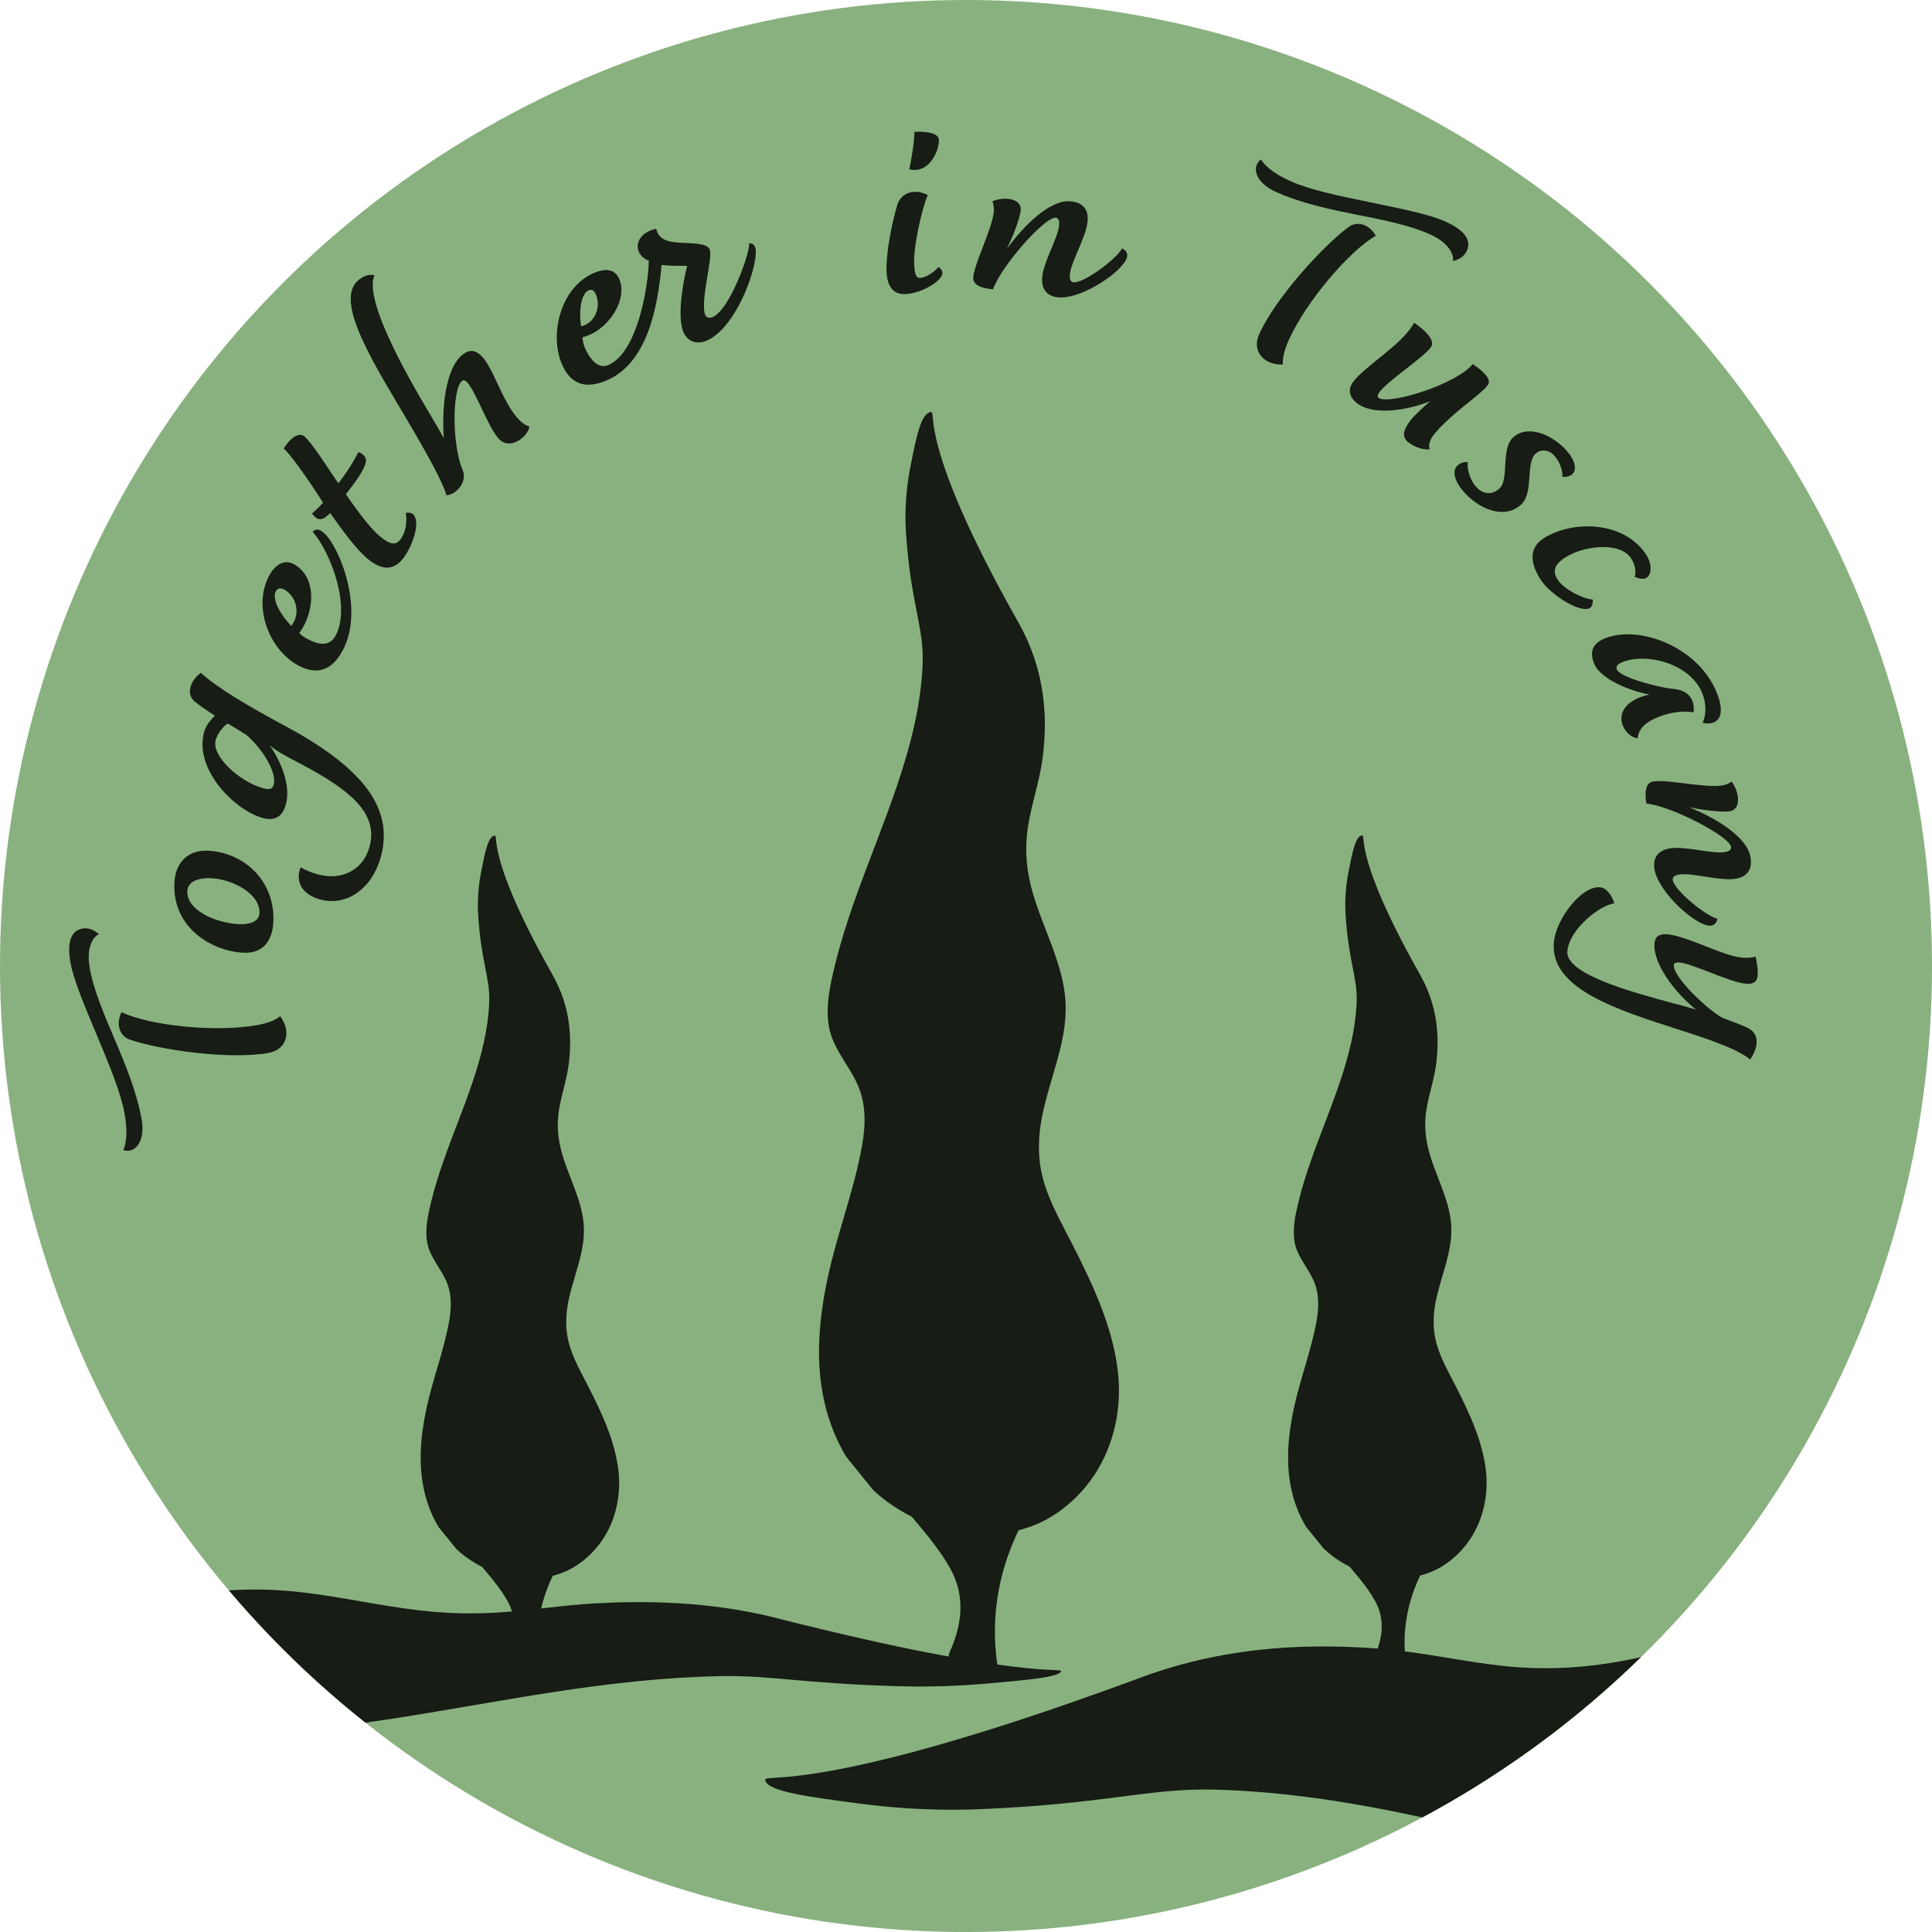
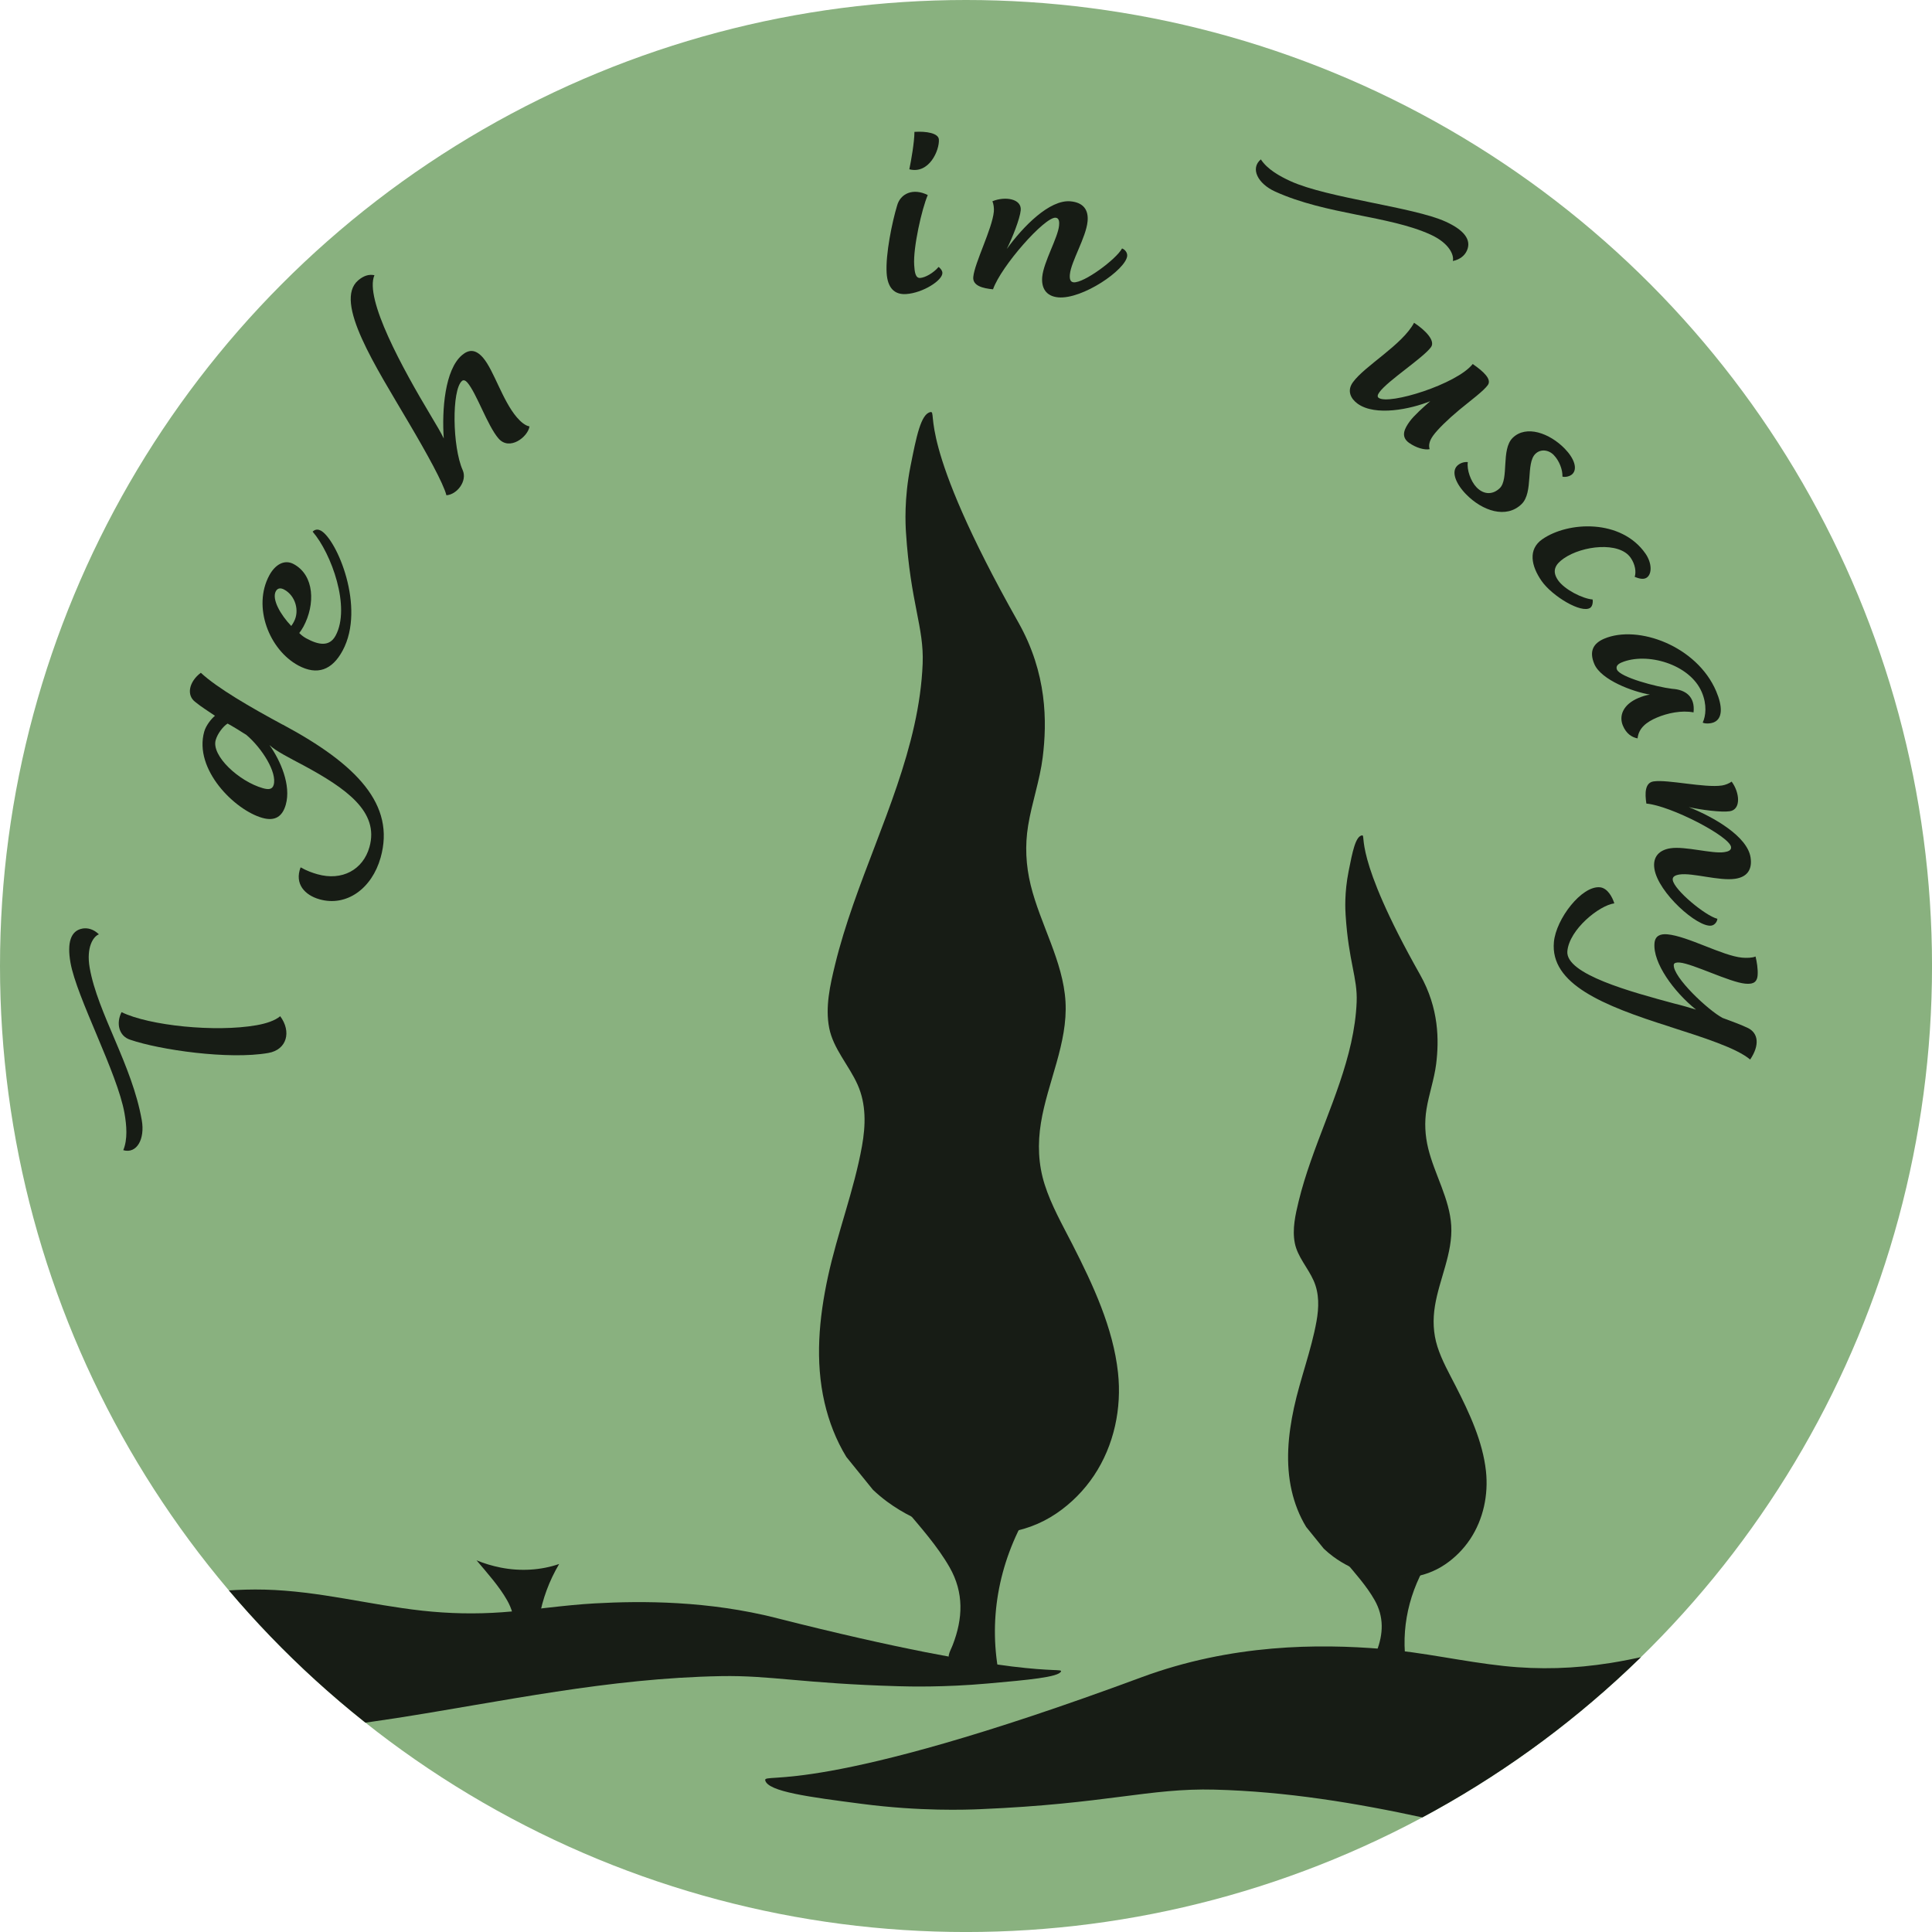
<svg xmlns="http://www.w3.org/2000/svg" id="Layer_1" data-name="Layer 1" viewBox="0 0 824.53 824.53">
  <defs>
    <style>
      .cls-1 {
        clip-path: url(#clippath);
      }

      .cls-2 {
        fill: none;
      }

      .cls-2, .cls-3, .cls-4 {
        stroke-width: 0px;
      }

      .cls-3 {
        fill: #89b17f;
      }

      .cls-4 {
        fill: #171c15;
      }
    </style>
    <clipPath id="clippath">
      <circle class="cls-2" cx="412.27" cy="412.27" r="412.27" />
    </clipPath>
  </defs>
  <circle class="cls-3" cx="412.27" cy="412.27" r="412.27" />
  <g class="cls-1">
    <g>
      <g>
        <path class="cls-4" d="m230.63,714.43c-2.94.14-5.89-.32-8.59-1.38-1.75-.69-3.45-1.63-4.81-2.8-2.02-1.74-.72-3.28.08-5.37,2.88-7.44,3.2-14.73-.87-21.89-3.43-6.04-8.42-11.57-13.06-17.08,3.2,1.32,6.64,2.37,10.33,3.1,8.37,1.65,17.1,1.16,24.92-1.54-8.51,14.42-11.44,30.94-7.99,46.96Z" />
-         <path class="cls-4" d="m211.03,356.65c2.06-.34-4.22,8.01,24.82,59.44,8.12,14.37,8.11,28.08,6.87,38.1-.81,6.5-3.07,12.8-4.12,19.27-.92,5.66-.64,11.2.72,16.8,2.71,11.06,9.16,21.52,9.83,32.92.69,11.73-5.09,22.81-6.95,34.29-.95,5.85-.76,11.66,1.06,17.38,1.85,5.84,4.98,11.33,7.8,16.85,5.89,11.54,11.53,23.63,12.91,36.25,1.1,10.1-1.1,20.6-6.77,29.1-2.8,4.19-6.41,7.85-10.58,10.68-4.63,3.15-9.62,4.89-15.16,5.63-11.69,1.57-23.89-2.43-32.65-8.89-1.45-1.07-2.79-2.21-4.05-3.4-2.51-3.09-5.01-6.19-7.52-9.28-2.92-4.8-4.93-10.03-6.16-15.36-2.7-11.72-1.56-23.82.95-35.48,2.68-12.4,7.4-24.51,9.63-36.97,1.03-5.77,1.23-11.77-1.24-17.32-2.43-5.47-6.88-10.16-8.03-16.03-1.16-5.92.25-12.09,1.66-17.89,1.39-5.71,3.16-11.35,5.11-16.94,7.79-22.36,18.69-44.48,19.63-68.07.41-10.34-3.43-17.05-4.71-37.07-.14-2.2-.56-9.47,1.27-18.67,1.66-8.38,2.95-14.88,5.67-15.33Z" />
      </g>
      <g>
        <path class="cls-4" d="m426.74,716.42c-4.44.21-8.9-.48-12.98-2.09-2.65-1.04-5.22-2.46-7.27-4.22-3.06-2.63-1.09-4.96.12-8.11,4.35-11.24,4.83-22.25-1.32-33.07-5.19-9.12-12.72-17.49-19.73-25.81,4.84,1.99,10.03,3.58,15.6,4.68,12.65,2.49,25.84,1.76,37.65-2.33-12.86,21.78-17.28,46.74-12.07,70.95Z" />
        <path class="cls-4" d="m397.13,175.86c3.11-.52-6.37,12.1,37.5,89.8,12.26,21.72,12.26,42.43,10.37,57.57-1.22,9.82-4.63,19.34-6.22,29.12-1.39,8.55-.97,16.93,1.09,25.38,4.09,16.71,13.85,32.51,14.86,49.73,1.04,17.72-7.69,34.47-10.49,51.8-1.43,8.85-1.15,17.61,1.6,26.26,2.8,8.82,7.52,17.11,11.79,25.46,8.9,17.44,17.42,35.7,19.5,54.77,1.67,15.26-1.66,31.12-10.23,43.96-4.23,6.34-9.69,11.86-15.99,16.14-7,4.76-14.53,7.39-22.9,8.51-17.66,2.37-36.09-3.67-49.33-13.43-2.19-1.61-4.22-3.33-6.13-5.13-3.79-4.68-7.57-9.35-11.36-14.03-4.42-7.25-7.44-15.15-9.3-23.2-4.08-17.7-2.36-35.99,1.44-53.61,4.04-18.74,11.18-37.03,14.55-55.86,1.56-8.72,1.86-17.79-1.87-26.17-3.68-8.26-10.4-15.35-12.13-24.22-1.75-8.94.38-18.27,2.51-27.02,2.1-8.63,4.78-17.15,7.72-25.6,11.76-33.79,28.24-67.2,29.66-102.85.62-15.62-5.18-25.76-7.12-56.01-.21-3.32-.84-14.3,1.92-28.2,2.51-12.66,4.46-22.48,8.56-23.16Z" />
      </g>
      <g>
        <path class="cls-4" d="m600.83,714.3c-2.94.14-5.89-.32-8.59-1.38-1.75-.69-3.45-1.63-4.81-2.8-2.02-1.74-.72-3.28.08-5.37,2.88-7.44,3.2-14.73-.87-21.89-3.43-6.04-8.42-11.57-13.06-17.08,3.2,1.32,6.64,2.37,10.33,3.1,8.37,1.65,17.1,1.16,24.92-1.54-8.51,14.42-11.44,30.94-7.99,46.96Z" />
        <path class="cls-4" d="m581.23,356.52c2.06-.34-4.22,8.01,24.82,59.44,8.12,14.37,8.11,28.08,6.87,38.1-.81,6.5-3.07,12.8-4.12,19.27-.92,5.66-.64,11.2.72,16.8,2.71,11.06,9.16,21.52,9.83,32.92.69,11.73-5.09,22.81-6.95,34.29-.95,5.85-.76,11.66,1.06,17.38,1.85,5.84,4.98,11.33,7.8,16.85,5.89,11.54,11.53,23.63,12.91,36.25,1.1,10.1-1.1,20.6-6.77,29.1-2.8,4.19-6.41,7.85-10.58,10.68-4.63,3.15-9.62,4.89-15.16,5.63-11.69,1.57-23.89-2.43-32.65-8.89-1.45-1.07-2.79-2.21-4.05-3.4-2.51-3.09-5.01-6.19-7.52-9.28-2.92-4.8-4.93-10.03-6.16-15.36-2.7-11.72-1.56-23.82.95-35.48,2.68-12.4,7.4-24.51,9.63-36.97,1.03-5.77,1.23-11.77-1.24-17.32-2.43-5.47-6.88-10.16-8.03-16.03-1.16-5.92.25-12.09,1.66-17.89,1.39-5.71,3.16-11.35,5.11-16.94,7.79-22.36,18.69-44.48,19.63-68.07.41-10.34-3.43-17.05-4.71-37.07-.14-2.2-.56-9.47,1.27-18.67,1.66-8.38,2.95-14.88,5.67-15.33Z" />
      </g>
      <path class="cls-4" d="m687.19,709.73c-15.1,2.42-30.06,2.91-45.34,1.28-17.46-1.86-34.47-5.86-52.01-7.29-27.04-2.21-64.05-2.21-102.84,12.16-138.8,51.42-161.35,40.3-160.42,43.95,1.23,4.81,18.77,7.09,41.38,10.03,24.83,3.23,44.45,2.5,50.38,2.25,54.04-2.27,72.16-9.07,100.06-8.34,30.61.8,60.29,5.68,89.57,12.06,34.9-18.49,66.82-41.84,94.87-69.15-5.18,1.16-10.39,2.22-15.65,3.06Z" />
      <path class="cls-4" d="m331.53,690.57c-29.33-7.42-57.31-7.42-77.75-6.28-13.26.74-26.12,2.81-39.32,3.77-11.55.84-22.86.59-34.27-.66-22.56-2.48-43.91-8.38-67.17-8.99-5.44-.14-10.8.03-16.13.39,17.44,20.69,36.87,39.63,58.01,56.55,4.68-.66,9.35-1.35,14-2.07,45.63-7.12,90.75-17.09,138.9-17.95,21.09-.38,34.8,3.14,75.65,4.31,4.48.13,19.32.51,38.09-1.16,17.1-1.52,30.36-2.7,31.28-5.18.7-1.88-16.35,3.86-121.28-22.7Z" />
    </g>
  </g>
  <g>
    <path class="cls-4" d="m35.2,396.28c2.13-.37,4.7.21,7.01,2.47-2.32.85-5.49,5.4-3.93,14.3,3.4,19.38,18.08,41.36,22.23,65.04,1.41,8.04-2.13,14.43-7.9,12.78,1.93-4.63,1.43-10.61.52-15.77-3.02-17.22-20.44-49.38-23.06-64.3-1.48-8.47.08-13.62,5.13-14.51Zm79.33,53.1c-16.88,2.96-46.41-1.33-58.95-5.64-4.79-1.53-6.15-6.91-3.71-11.78,11.84,5.77,40.02,8.66,57.57,5.59,4.25-.75,7.88-1.97,10.15-3.85,4.85,6.55,2.92,14.28-5.06,15.68Z" />
-     <path class="cls-4" d="m104.07,406.61c-13.48-.58-30.48-10.51-29.65-29.73.4-9.17,6.15-14.17,14.24-13.82,15.1.66,28.78,12.48,28,30.38-.37,8.44-4.77,13.5-12.59,13.16Zm-14.16-31.83c-4.45-.19-9.77,1.04-9.97,5.55-.35,8.15,12.24,13.66,22.22,14.09,4.05.17,8.42-.95,8.58-4.73.36-8.3-11.53-14.5-20.83-14.91Z" />
    <path class="cls-4" d="m120.7,309.26c31.67,16.98,48.12,34.21,41.73,56.78-3.73,13.18-14.51,21.03-26.07,17.76-6.23-1.76-10.78-6.53-8.07-13.64,2.66,1.51,5.09,2.35,7.17,2.94,10.52,2.98,19.48-1.91,22.21-11.58,4.28-15.14-10.01-25.09-28.27-34.95-5.49-2.92-11.75-6.05-14.4-8.61,4.72,6.63,9.31,17.17,6.97,25.44-1.39,4.91-4.43,7.23-10.01,5.65-11.82-3.34-29.35-20.72-24.79-36.84.71-2.52,2.92-5.38,4.57-6.73-2.93-2.04-5.81-3.76-8.31-5.83-4.07-2.97-2.7-8.79,2.28-12.53,6.99,6.52,21.34,14.82,34.97,22.16Zm-28.65,6.58c-1.9,6.73,10.01,17.67,20.14,20.54,2.21.62,4.02.68,4.61-1.42,1.51-5.33-4.97-15.64-11.64-21.31-2.01-1.33-6.2-3.87-8.03-4.85-1.86,1.14-4.28,4.24-5.08,7.04Z" />
    <path class="cls-4" d="m136.89,226.43c6.77,3.65,19.3,32.75,9.34,51.22-4.49,8.34-10.83,10.71-18.92,6.36-12.36-6.66-19.65-24.99-12.38-38.46,2.42-4.49,6.38-6.99,10.41-4.81,8.91,4.8,9.26,17.24,4.14,26.73-.55,1.03-1.23,1.99-1.76,2.69.98,1.03,2.1,1.79,3.05,2.31,4.99,2.69,9.77,3.78,12.47-1.22,6.5-12.06-1.79-35.07-9.82-44.36.26-.19,1.44-1.54,3.46-.45Zm-11.44,38.86c2.49-4.62.61-11.09-4.14-13.66-1.54-.83-2.84-.7-3.6.71-1.8,3.33,1.97,10,6.59,14.81.53-.71.88-1.35,1.16-1.86Z" />
-     <path class="cls-4" d="m176.08,219.3c3.91,3.1-.29,14.27-4.08,19.07-4.25,5.37-9.16,4.83-14.66.47-5.19-4.11-11.31-12.68-16.44-19.9-2.76,2.83-4.95,4.07-7.73.2,1.67-1.46,3.53-3.15,4.7-4.64-4.07-6.38-12.5-19.01-16.79-23.15,3.01-4.68,6.51-6.92,8.74-5.16,3.28,2.6,10.88,14.75,14.57,20.09,3.53-4.46,7.24-10.44,8.5-13.34,1.42.38,3.52,1.86,3.27,3.7-.06,3.11-4.37,8.99-8.53,14.25,3.93,5.9,10.38,14.72,14.71,18.16,3.6,2.85,6.18,4.15,8.44,1.3,2.44-3.08,3.07-7.79,2.39-11.49,0,0,1.96-.3,2.92.45Z" />
    <path class="cls-4" d="m212.72,187.1c-4.73-5.54-9.3-19.21-13.25-23.83-.79-.92-1.65-1.26-2.31-.69-4.43,3.79-4.11,28.18.31,38.07,2.05,4.64-2.42,10.41-6.95,10.72-1.29-5.11-8.36-17.88-16.09-30.98-13.87-23.66-32.21-51.66-21.57-60.74,2.33-1.99,4.6-2.69,6.94-2.2-4.38,10.13,12.22,40.14,23.89,59.64,2.67,4.47,4.5,7.52,5.7,10.04-.85-12.22.46-29.32,7.77-35.56,2.99-2.55,5.88-2.54,9.04,1.16,4.56,5.34,8.23,18.17,14.36,25.36,1.66,1.95,3.66,3.62,5.42,3.89-.62,4.43-8.53,10.65-13.26,5.11Z" />
-     <path class="cls-4" d="m297.63,104.05c3.06.39,4.62,1.02,5.23,2.37,1.56,3.44-4.28,22.68-1.83,28.09.5,1.11,1.76,1.42,3.23.76,7.17-3.25,15.69-26.82,15.5-31.47,0,0,1.74-.05,2.41,1.43,2.45,5.41-7.13,34.05-20.27,40.01-4.65,2.1-8.45.42-10.18-3.39-3.01-6.64.03-22.54,1.53-28.4,0,0-7.79.12-10.9-.4-1.66,18.24-6.04,41.41-22.89,49.05-8.76,3.97-15.53,2.44-19.43-6.17-5.79-12.79-.98-32.9,12.95-39.21,5.44-2.47,9.39-1.88,11.23,2.18,4.01,8.85-4.71,22.44-15.69,25.04.21,1.53.6,3.43,1.15,4.66,2.56,5.66,6.12,8.93,10.11,7.13,12.61-5.71,17-34.52,17.11-44.5-1.7-.57-3.4-1.87-4.18-3.59-1.84-4.06,1-8.75,7.32-9.98,1.76,7.06,9.52,5.47,17.61,6.39Zm-43.4,21.44c-.72-1.6-1.78-2.16-3.1-1.56-3.05,1.38-4.21,8.72-3.13,15.34,5.81-1.3,8.74-8.25,6.23-13.79Z" />
    <path class="cls-4" d="m390.15,113.1c.19,2.96.51,5.65,2.55,5.52,2.18-.14,5.7-2.13,7.87-4.7,0,0,1.53,1.12,1.62,2.46.21,3.23-8.35,8.66-15.47,9.12-5.09.33-7.92-2.73-8.32-8.93-.52-8.08,2.38-21.93,4.42-28.69,1.4-5.37,6.94-7.75,13.13-4.64-2.54,5.85-6.28,22.46-5.8,29.86Zm10.54-53.57c.3,4.58-4.15,14.88-12.61,12.72.78-3.7,2.17-11.64,2.18-15.97,5.09-.33,10.26.55,10.43,3.25Z" />
    <path class="cls-4" d="m481.06,109.21c-.56,5.91-19.18,18.66-29.48,17.69-5.22-.49-7.23-4.07-6.78-8.77.59-6.32,6.7-16.72,7.18-21.83.13-1.34.16-3.24-1.44-3.39-4.64-.44-23.32,20.71-26.74,30.56-4.35-.41-8.79-1.51-8.43-5.27.57-6.05,8.08-20.52,8.78-27.91.14-1.48-.13-3.27-.61-4.4,5.33-2.21,12.55-1.12,12.08,3.85-.34,3.63-3.61,11.86-5.95,16.52,6.9-9.52,18.25-21.19,27.24-20.34,5.37.51,7.71,3.57,7.24,8.55-.65,6.85-7.03,17.1-7.55,22.61-.18,1.88.13,3.27,1.58,3.4,4.35.41,18.19-9.81,20.68-14.45,1.14.38,2.33,1.71,2.19,3.19Z" />
-     <path class="cls-4" d="m626.02,106.99c-.89,1.97-2.82,3.76-5.99,4.4.6-2.39-1.36-7.58-9.59-11.31-17.92-8.12-44.35-8.4-66.25-18.33-7.43-3.37-10.71-9.9-6.09-13.73,2.73,4.2,7.95,7.16,12.73,9.33,15.92,7.22,52.3,10.97,66.1,17.23,7.83,3.55,11.21,7.75,9.09,12.42Zm-88.6,35.55c7.08-15.61,27.28-37.58,37.91-45.5,3.96-3.09,9.17-1.18,11.82,3.58-11.44,6.52-29.73,28.16-37.09,44.39-1.78,3.93-2.81,7.62-2.55,10.55-8.14.31-13.44-5.65-10.09-13.02Z" />
+     <path class="cls-4" d="m626.02,106.99c-.89,1.97-2.82,3.76-5.99,4.4.6-2.39-1.36-7.58-9.59-11.31-17.92-8.12-44.35-8.4-66.25-18.33-7.43-3.37-10.71-9.9-6.09-13.73,2.73,4.2,7.95,7.16,12.73,9.33,15.92,7.22,52.3,10.97,66.1,17.23,7.83,3.55,11.21,7.75,9.09,12.42Zm-88.6,35.55Z" />
    <path class="cls-4" d="m601.32,188.98c-3.78-2.73-1.76-6.27.3-9.11,1.82-2.52,5.85-6.1,8.77-8.65-8.41,3.41-23.43,6.53-30.99,1.07-2.95-2.13-4.64-5.52-2.03-9.13,5.14-7.11,21.05-15.92,26.12-25.41,4.76,3.11,9.21,7.66,7.23,10.39-3.32,4.59-18.45,14.31-22.01,19.23-.79,1.09-1.03,1.92-.32,2.43,4.37,3.16,33.37-5.85,40.13-14.45,4.8,3.31,8.18,6.59,6.44,8.99-1.9,2.62-7.19,6.46-12.13,10.55-4.94,4.09-9.33,8.41-11.22,11.04-1.66,2.3-1.98,4.23-1.47,5.76-2.13.46-5.87-.58-8.82-2.72Z" />
    <path class="cls-4" d="m663.1,194.19c-2.24-2.29-5.62-2.66-7.84-.49-4.15,4.05-.76,16.42-5.87,21.42-6.57,6.41-16.76,2.93-23.69-4.16-4.48-4.59-6.39-9.64-3.79-12.19.97-.94,2.63-1.75,4.52-1.56-.51,3.15,1.21,8.19,3.75,10.8,3.26,3.34,7.11,3.04,9.91.3,3.96-3.87.46-16.54,5.48-21.44,5.79-5.66,15.8-1.98,22.21,4.59,4.07,4.17,5.58,8.61,3.26,10.87-.96.94-2.93,1.44-4.23,1.08.12-2.97-1.37-6.81-3.71-9.21Z" />
    <path class="cls-4" d="m695.9,238.01c-4.83-6.94-20.56-5.22-28.54.33-3.54,2.47-5.23,5.24-2.41,9.31,2.75,3.95,10.4,7.85,14.75,8.2.17.95,0,2.84-1,3.53-3.77,2.62-16.3-4.99-20.79-11.45-4.41-6.34-5.91-13.46.29-17.78,11.08-7.71,33.72-8.73,44.04,6.1,2.75,3.95,2.89,8.64.56,10.26-1.44,1-3.54.34-5.15-.32.69-2.08.25-5.32-1.75-8.19Z" />
    <path class="cls-4" d="m692.62,309.71c-1.76-4.16-.02-9.02,6.57-11.81,1.49-.63,3.29-1.24,4.95-1.47-7.25-1.19-20.81-6.2-23.72-13.04-2.39-5.63-.26-8.91,4.21-10.81,14.41-6.12,39.6,3.13,47.8,22.44,2.79,6.57,2.75,11.66-.98,13.24-1.49.63-3.82.67-4.78.13,1.32-2.77,1.9-7.61-.38-12.98-5.12-12.07-23.58-17.21-34.27-12.67-1.86.79-2.45,1.83-1.94,3.04,1.37,3.22,16.61,7.35,23.57,8.19,5.57.33,9.88,3.24,9.11,10.06-5.11-.99-11.16.31-15.63,2.21-4.35,1.85-7.8,4.42-8.25,8.89-2.56-.5-4.83-2.06-6.26-5.42Z" />
    <path class="cls-4" d="m730.37,395.03c-5.87.9-22.76-14.07-24.32-24.3-.79-5.18,2.19-8,6.86-8.71,6.27-.96,17.85,2.44,22.92,1.66,1.33-.2,3.18-.63,2.94-2.22-.7-4.61-25.76-17.59-36.14-18.51-.66-4.32-.67-8.89,3.06-9.46,6-.92,21.87,2.86,29.21,1.74,1.47-.22,3.14-.92,4.12-1.66,3.44,4.63,4.14,11.9-.8,12.65-3.6.55-12.38-.62-17.47-1.76,10.91,4.38,24.99,12.55,26.35,21.48.81,5.33-1.59,8.35-6.53,9.1-6.8,1.04-18.29-2.66-23.76-1.83-1.87.29-3.14.92-2.92,2.36.66,4.32,13.93,15.27,19.05,16.55-.09,1.19-1.09,2.67-2.56,2.9Z" />
    <path class="cls-4" d="m712.71,438.19c-28.85-9.09-51.18-18.31-49.54-36.16.91-9.87,11.84-24.08,19.63-23.36,3.23.3,5.31,4.15,6.15,6.86-6.45.87-19.19,11.11-20.04,20.4-.91,9.87,27.54,17.46,45.53,22.33,3.05.72,7.41,2,9.38,2.62-9.47-7.6-18.5-19.99-17.72-28.4.28-3.05,2.4-4.02,5.49-3.74,8.74.8,23.55,9.19,31.89,9.96,1.88.17,4.46.12,5.74-.5.5,1.95,1.12,5.52.88,8.13-.31,3.34-2.51,3.72-5.33,3.46-6.59-.61-22.26-8.49-27.91-9-1.21-.11-2.45.07-2.53.94-.48,5.22,14.75,19.5,20.82,22.69,4.19,1.56,8,2.93,10.98,4.38,4.14,2.14,5.04,7.05.8,13.39-5.78-4.92-20.14-9.46-34.23-13.98Z" />
  </g>
</svg>